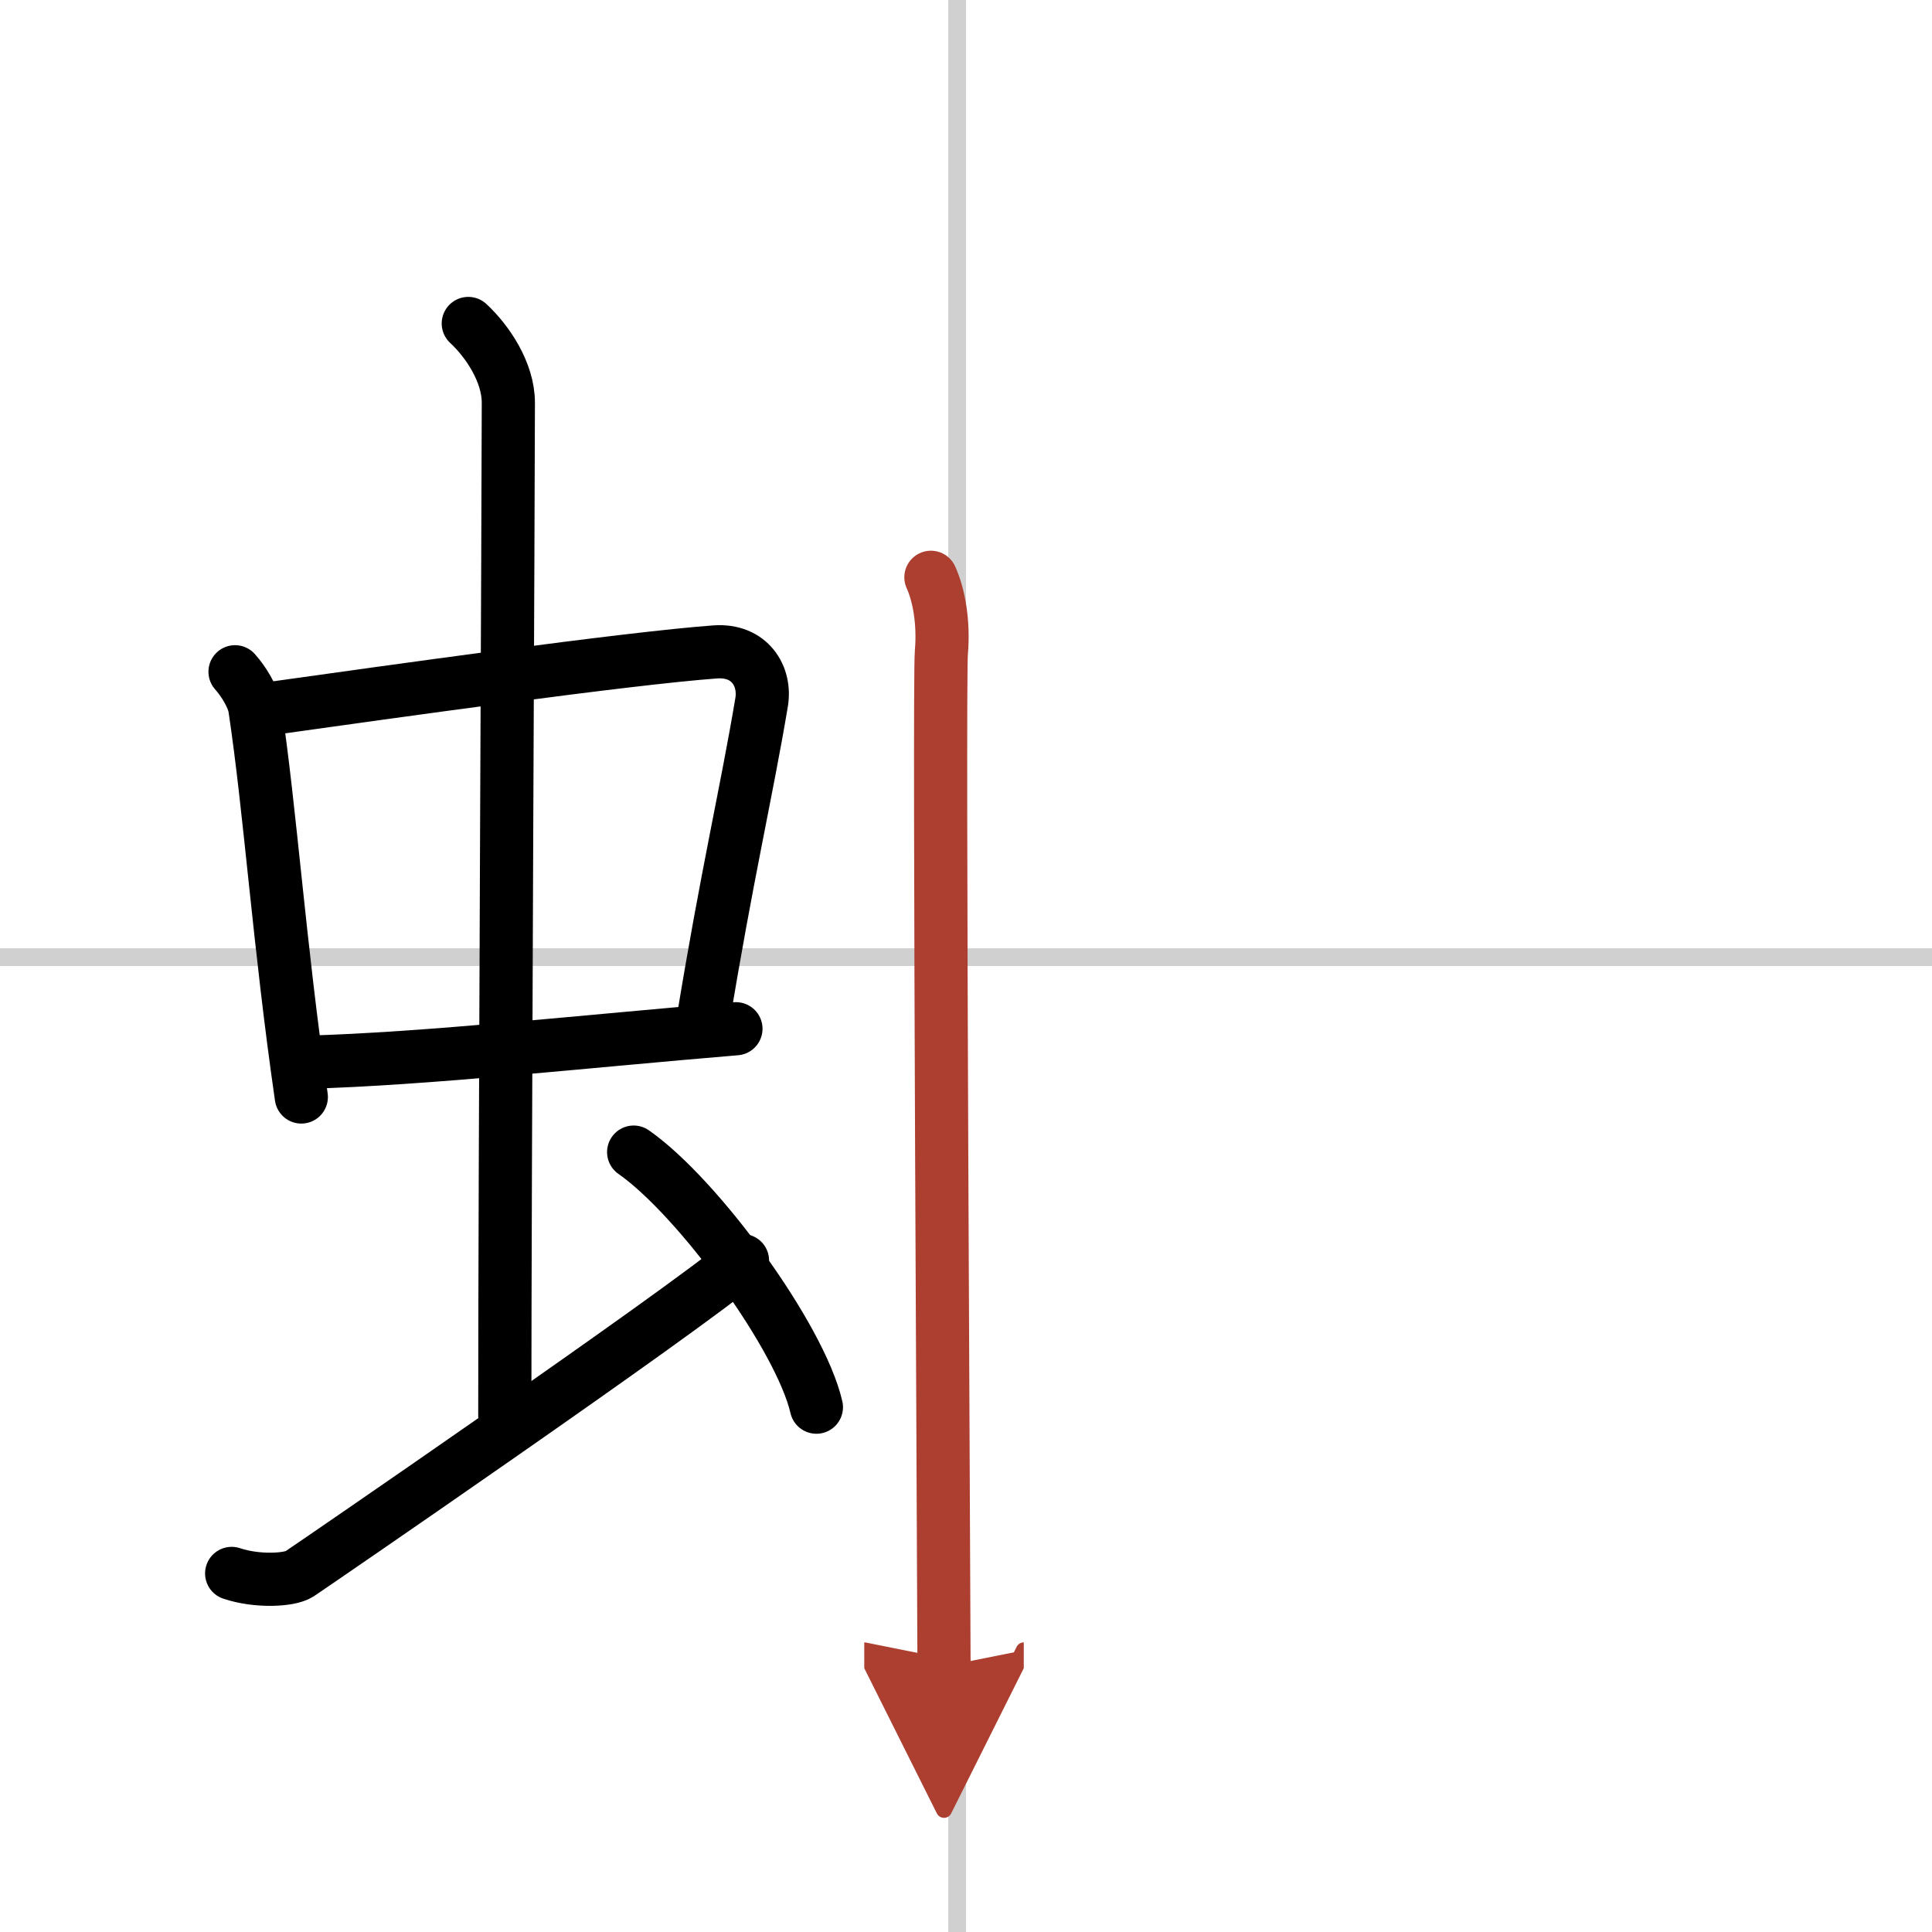
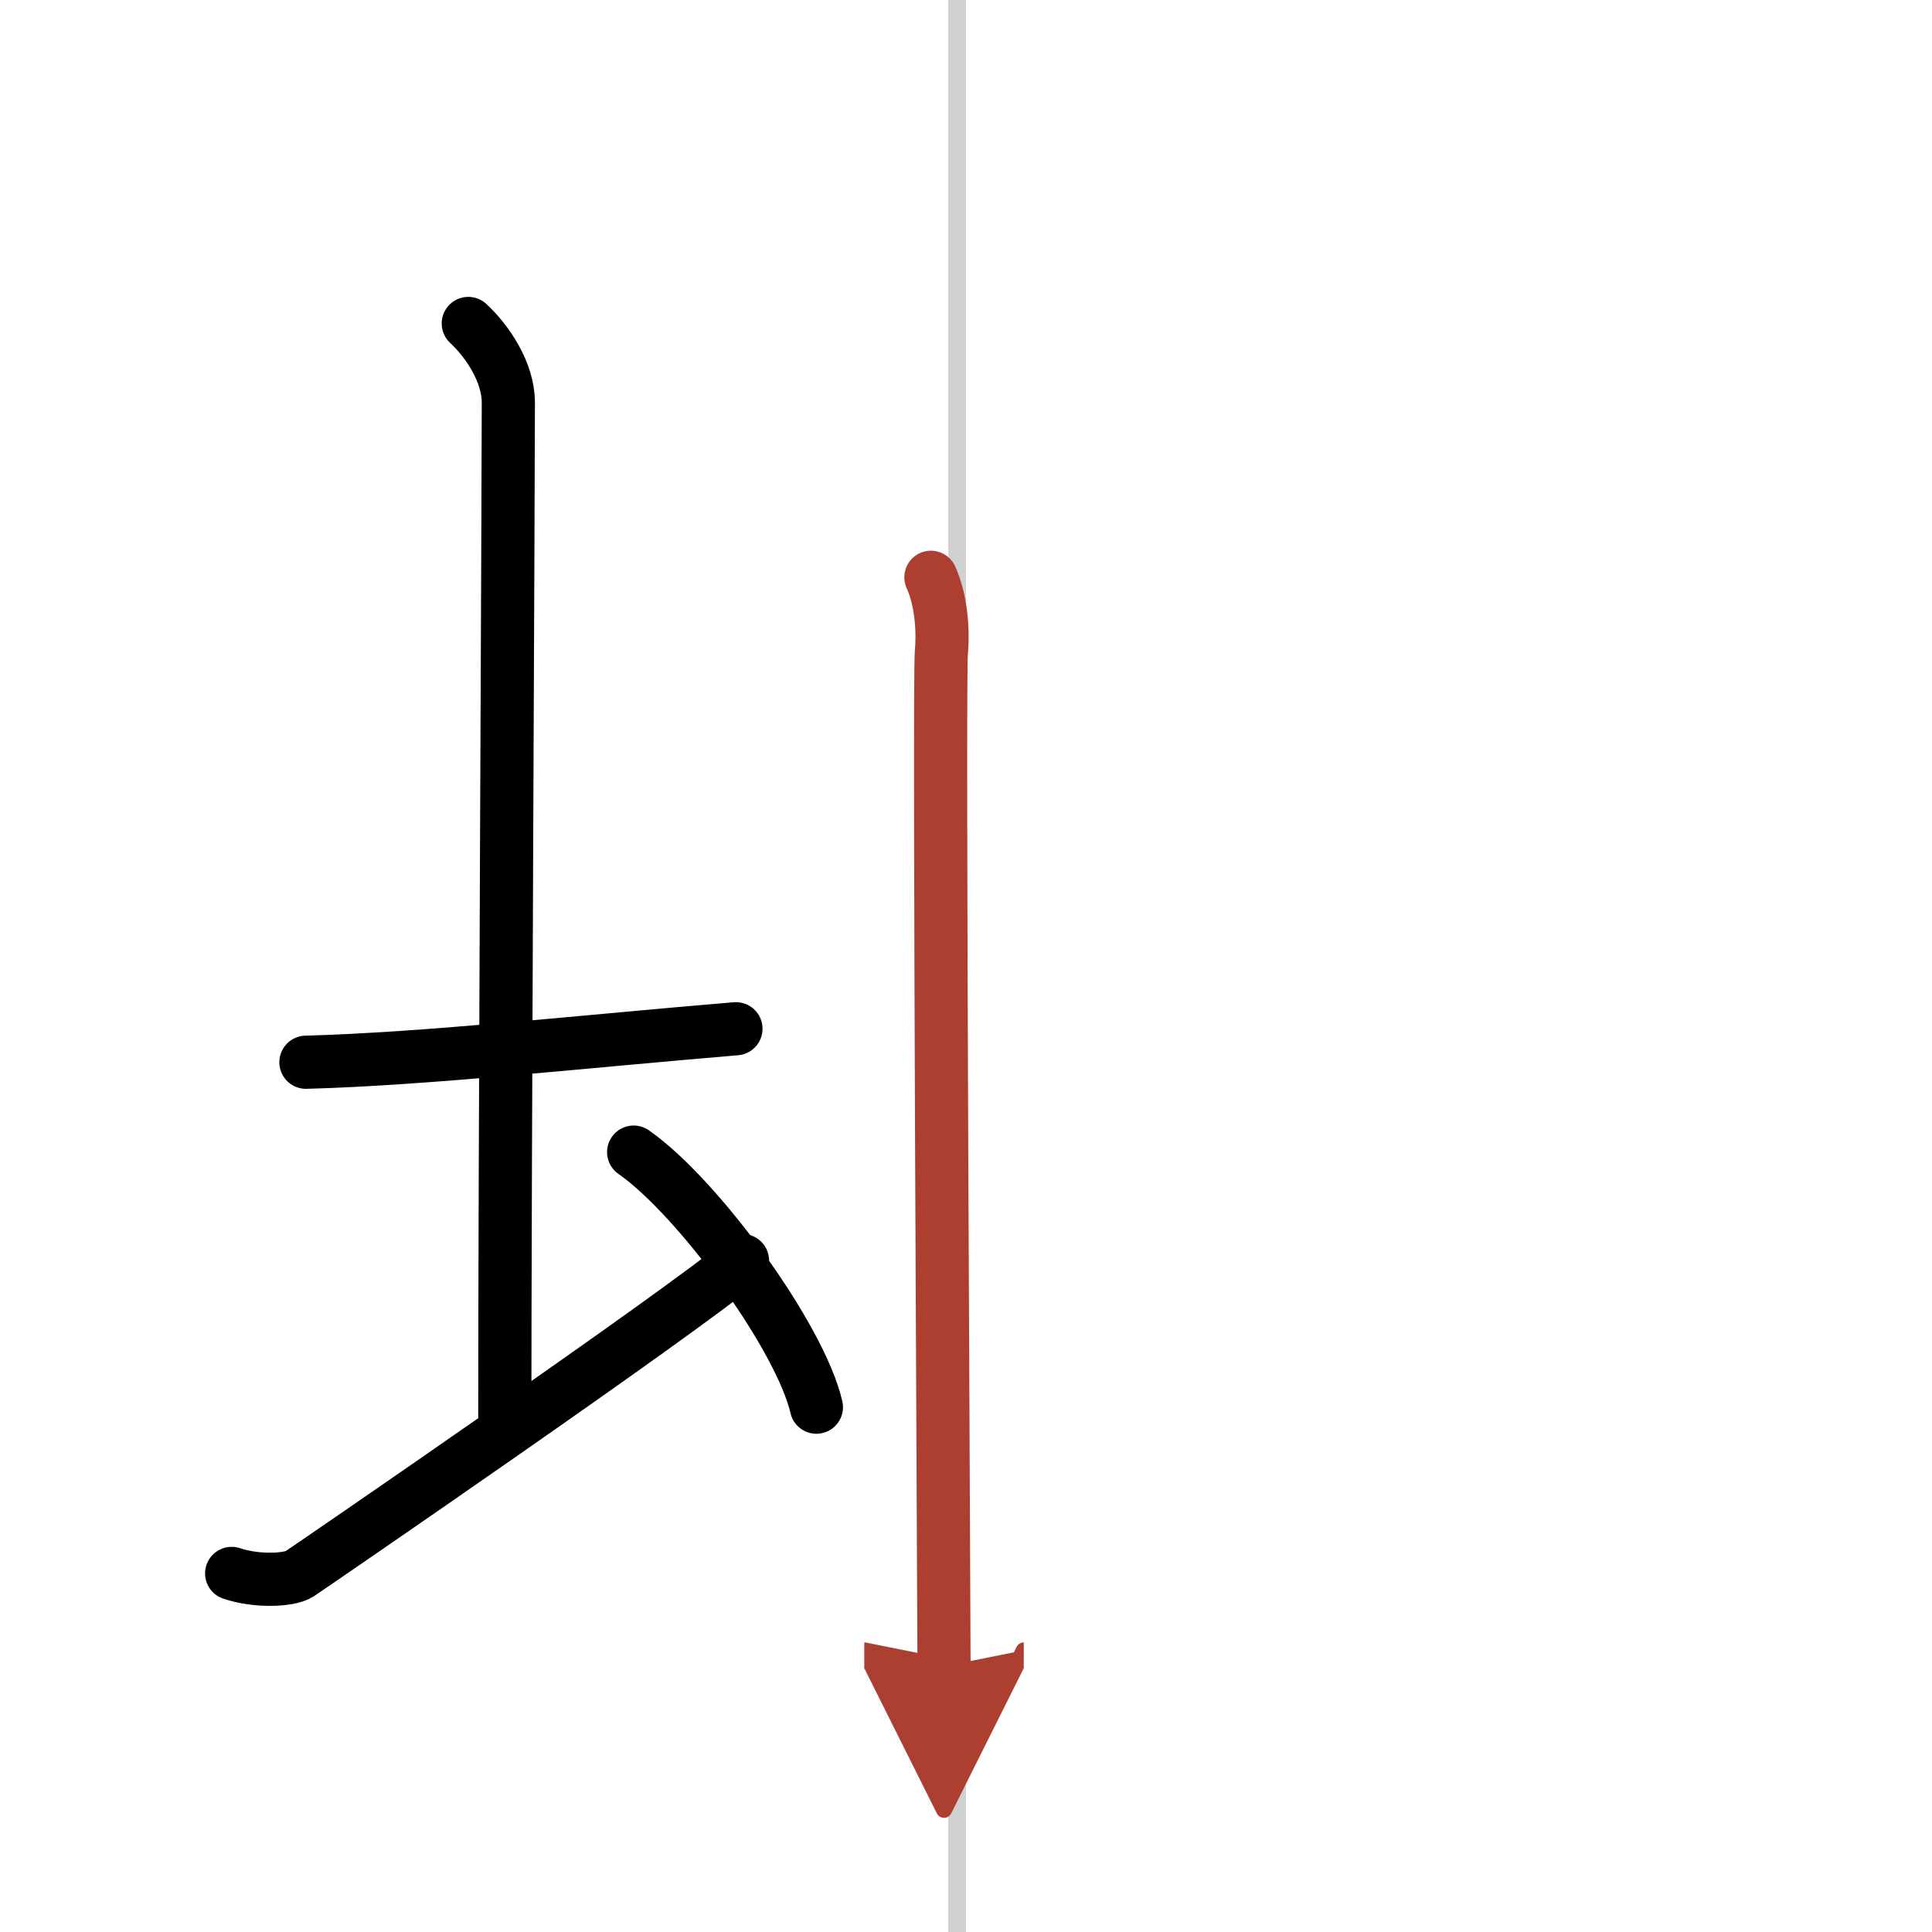
<svg xmlns="http://www.w3.org/2000/svg" width="400" height="400" viewBox="0 0 109 109">
  <defs>
    <marker id="a" markerWidth="4" orient="auto" refX="1" refY="5" viewBox="0 0 10 10">
      <polyline points="0 0 10 5 0 10 1 5" fill="#ad3f31" stroke="#ad3f31" />
    </marker>
  </defs>
  <g fill="none" stroke="#000" stroke-linecap="round" stroke-linejoin="round" stroke-width="3">
-     <rect width="100%" height="100%" fill="#fff" stroke="#fff" />
    <line x1="54" x2="54" y2="109" stroke="#d0d0d0" stroke-width="1" />
-     <line x2="109" y1="54" y2="54" stroke="#d0d0d0" stroke-width="1" />
-     <path d="m13.26 37.9c0.46 0.51 1.02 1.4 1.12 2.06 0.87 5.79 1.37 13.29 2.62 21.93" />
-     <path d="m15.22 39.98c6.93-0.97 20.11-2.83 25.13-3.2 1.96-0.14 2.86 1.38 2.62 2.83-0.83 4.98-1.98 9.84-3.33 18.12" />
    <path d="M17.26,59.93C24,59.75,33,58.75,41.52,58.04" />
    <path d="m26.42 18.25c1.08 1 2.26 2.75 2.26 4.47 0 4.78-0.2 43.78-0.2 57.16" />
    <path d="m13.07 88.77c1.43 0.48 3.26 0.39 3.82 0.03 0.55-0.36 21.58-14.78 25-17.68" />
    <path d="m35.75 65c3.64 2.54 9.4 10.44 10.31 14.39" />
    <path d="m52.52 32.57c0.44 0.96 0.74 2.51 0.59 4.25s0.15 54.29 0.15 57.19" marker-end="url(#a)" stroke="#ad3f31" />
  </g>
</svg>